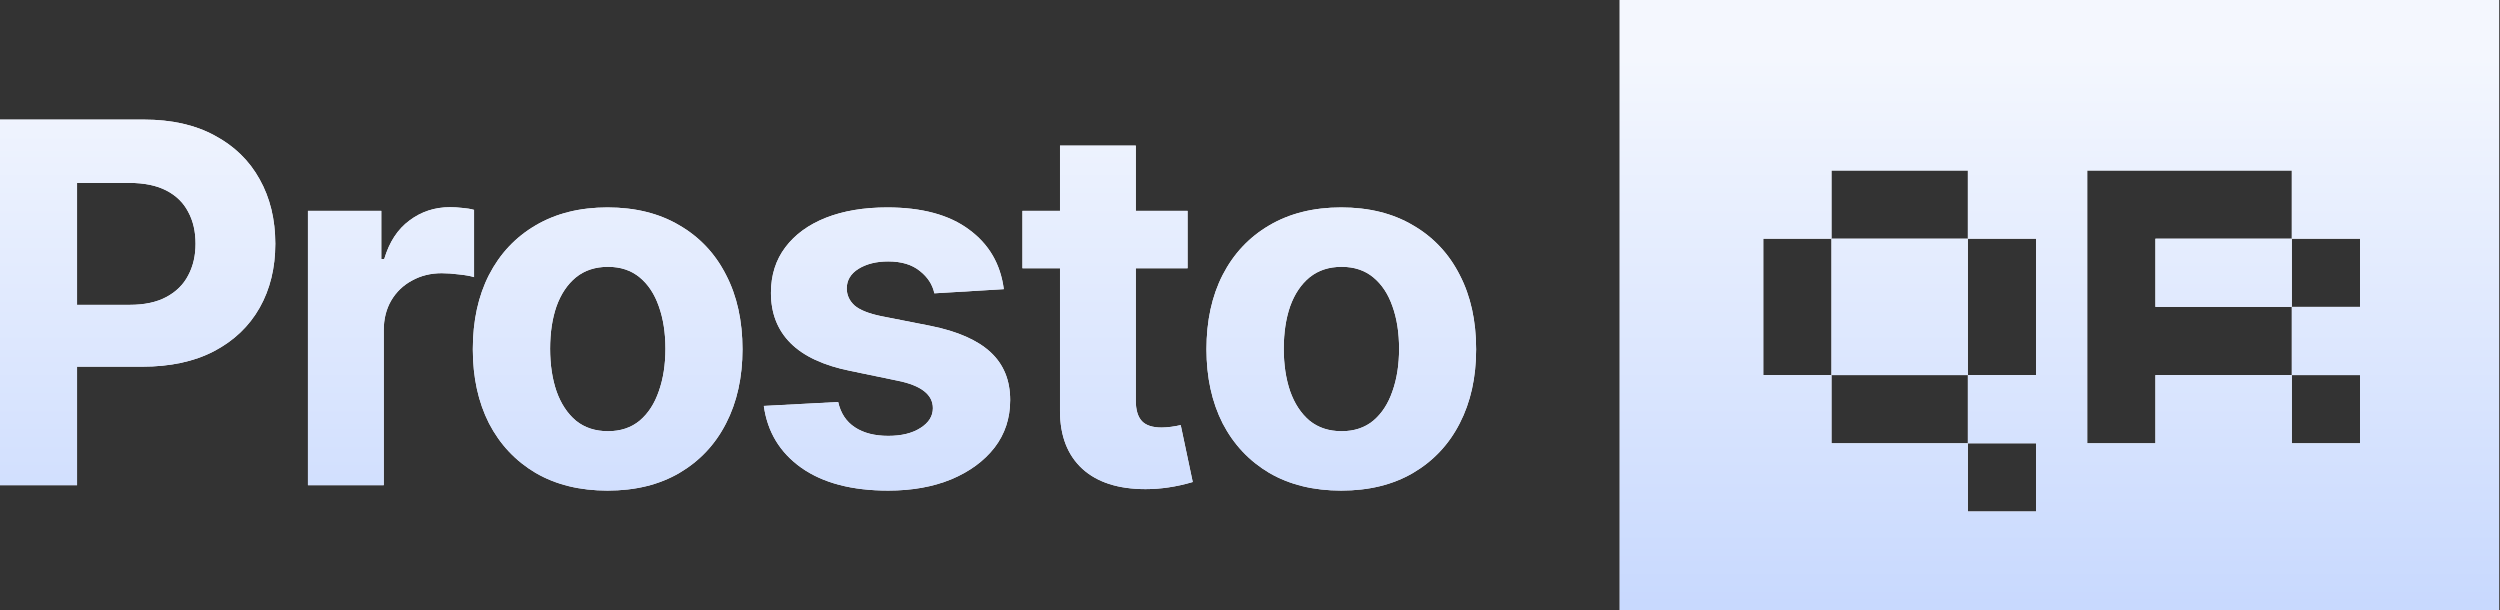
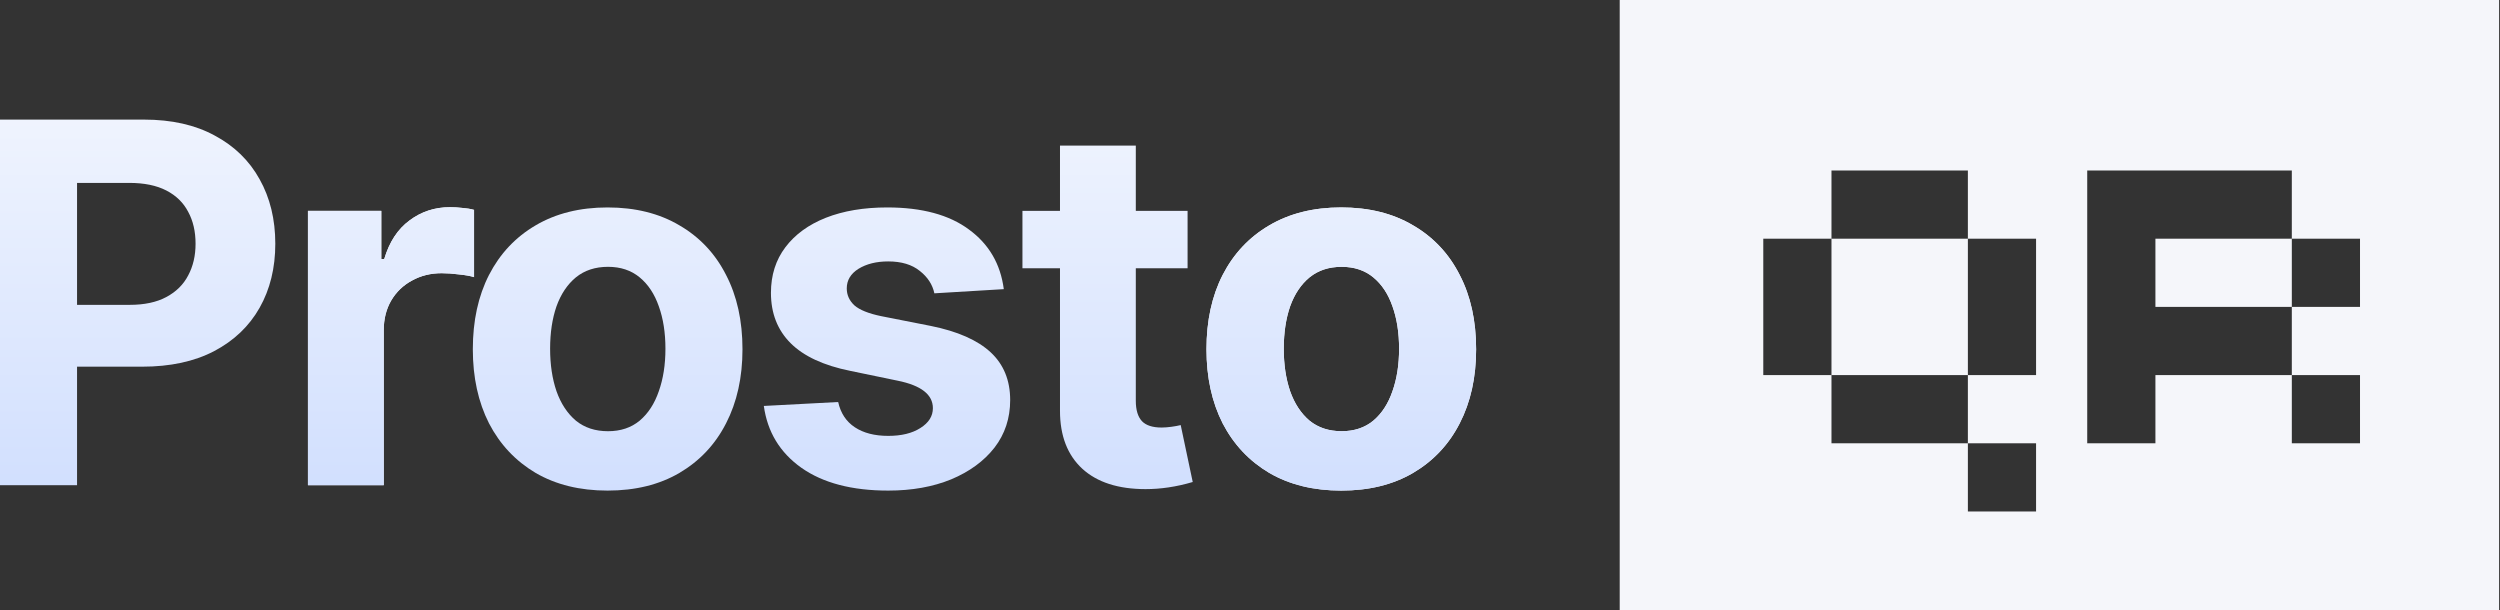
<svg xmlns="http://www.w3.org/2000/svg" width="1393" height="340" viewBox="0 0 1393 340" fill="none">
  <rect x="0" y="0" width="1393" height="340" fill="#333333" stroke="none" />
  <path fill-rule="evenodd" clip-rule="evenodd" d="M1392.5 340H902.5V0H1392.5V340ZM1096.5 285H1134.5V247H1096.5V285ZM1020.5 247H1096.5V209H1020.5V247ZM1163 247H1201V209H1277V171H1201V133H1277V95H1163V247ZM1277 247H1315V209H1277V247ZM982.5 209H1020.5V133H982.5V209ZM1096.5 209H1134.5V133H1096.5V209ZM1277 171H1315V133H1277V171ZM1020.5 133H1096.5V95H1020.5V133Z" fill="#F5F6FA" />
-   <path fill-rule="evenodd" clip-rule="evenodd" d="M1392.5 340H902.5V0H1392.5V340ZM1096.5 285H1134.5V247H1096.5V285ZM1020.5 247H1096.5V209H1020.5V247ZM1163 247H1201V209H1277V171H1201V133H1277V95H1163V247ZM1277 247H1315V209H1277V247ZM982.5 209H1020.5V133H982.5V209ZM1096.5 209H1134.5V133H1096.5V209ZM1277 171H1315V133H1277V171ZM1020.5 133H1096.5V95H1020.5V133Z" fill="url(#paint0_linear_235_39)" />
-   <path fill-rule="evenodd" clip-rule="evenodd" d="M338.516 115.586C354.01 115.586 367.363 118.913 378.574 125.566C389.876 132.129 398.535 141.335 404.551 153.184C410.658 164.941 413.711 178.75 413.711 194.609C413.711 210.286 410.658 224.049 404.551 235.898C398.535 247.656 389.876 256.862 378.574 263.516C367.363 270.078 354.01 273.359 338.516 273.359C323.112 273.359 309.759 270.078 298.457 263.516C287.246 256.862 278.587 247.656 272.48 235.898C266.465 224.049 263.457 210.286 263.457 194.609C263.457 178.75 266.465 164.941 272.48 153.184C278.587 141.335 287.246 132.129 298.457 125.566C309.759 118.913 323.112 115.586 338.516 115.586ZM338.789 148.672C331.68 148.672 325.71 150.632 320.879 154.551C316.139 158.47 312.539 163.848 310.078 170.684C307.708 177.52 306.523 185.404 306.523 194.336C306.523 203.177 307.708 211.061 310.078 217.988C312.539 224.915 316.139 230.384 320.879 234.395C325.71 238.314 331.68 240.273 338.789 240.273C345.807 240.273 351.686 238.314 356.426 234.395C361.165 230.384 364.72 224.915 367.09 217.988C369.551 211.061 370.781 203.177 370.781 194.336C370.781 185.404 369.551 177.52 367.09 170.684C364.72 163.848 361.165 158.47 356.426 154.551C351.686 150.632 345.807 148.672 338.789 148.672Z" fill="#F5F6FA" />
  <path fill-rule="evenodd" clip-rule="evenodd" d="M338.516 115.586C354.01 115.586 367.363 118.913 378.574 125.566C389.876 132.129 398.535 141.335 404.551 153.184C410.658 164.941 413.711 178.75 413.711 194.609C413.711 210.286 410.658 224.049 404.551 235.898C398.535 247.656 389.876 256.862 378.574 263.516C367.363 270.078 354.01 273.359 338.516 273.359C323.112 273.359 309.759 270.078 298.457 263.516C287.246 256.862 278.587 247.656 272.48 235.898C266.465 224.049 263.457 210.286 263.457 194.609C263.457 178.75 266.465 164.941 272.48 153.184C278.587 141.335 287.246 132.129 298.457 125.566C309.759 118.913 323.112 115.586 338.516 115.586ZM338.789 148.672C331.68 148.672 325.71 150.632 320.879 154.551C316.139 158.47 312.539 163.848 310.078 170.684C307.708 177.52 306.523 185.404 306.523 194.336C306.523 203.177 307.708 211.061 310.078 217.988C312.539 224.915 316.139 230.384 320.879 234.395C325.71 238.314 331.68 240.273 338.789 240.273C345.807 240.273 351.686 238.314 356.426 234.395C361.165 230.384 364.72 224.915 367.09 217.988C369.551 211.061 370.781 203.177 370.781 194.336C370.781 185.404 369.551 177.52 367.09 170.684C364.72 163.848 361.165 158.47 356.426 154.551C351.686 150.632 345.807 148.672 338.789 148.672Z" fill="url(#paint1_linear_235_39)" />
-   <path d="M494.375 115.586C513.698 115.586 528.874 119.688 539.902 127.891C551.022 136.003 557.493 147.077 559.316 161.113L520.625 163.438C519.622 158.607 516.934 154.46 512.559 150.996C508.184 147.441 502.305 145.664 494.922 145.664C488.359 145.664 482.845 147.031 478.379 149.766C474.004 152.5 471.816 156.146 471.816 160.703C471.816 164.349 473.229 167.493 476.055 170.137C478.971 172.689 483.939 174.694 490.957 176.152L518.711 181.621C533.568 184.629 544.642 189.505 551.934 196.25C559.225 202.995 562.871 211.882 562.871 222.91C562.871 233.027 559.954 241.868 554.121 249.434C548.288 256.908 540.267 262.786 530.059 267.07C519.85 271.263 508.138 273.359 494.922 273.359C474.688 273.359 458.555 269.121 446.523 260.645C434.583 252.168 427.611 240.684 425.605 226.191L467.031 224.004C468.398 230.202 471.497 234.896 476.328 238.086C481.159 241.276 487.357 242.871 494.922 242.871C502.305 242.871 508.275 241.413 512.832 238.496C517.48 235.579 519.805 231.888 519.805 227.422C519.805 219.857 513.242 214.753 500.117 212.109L473.73 206.641C458.874 203.633 447.799 198.483 440.508 191.191C433.216 183.9 429.57 174.557 429.57 163.164C429.57 153.32 432.259 144.844 437.637 137.734C443.014 130.625 450.534 125.156 460.195 121.328C469.948 117.5 481.341 115.586 494.375 115.586Z" fill="#F5F6FA" />
  <path d="M494.375 115.586C513.698 115.586 528.874 119.688 539.902 127.891C551.022 136.003 557.493 147.077 559.316 161.113L520.625 163.438C519.622 158.607 516.934 154.46 512.559 150.996C508.184 147.441 502.305 145.664 494.922 145.664C488.359 145.664 482.845 147.031 478.379 149.766C474.004 152.5 471.816 156.146 471.816 160.703C471.816 164.349 473.229 167.493 476.055 170.137C478.971 172.689 483.939 174.694 490.957 176.152L518.711 181.621C533.568 184.629 544.642 189.505 551.934 196.25C559.225 202.995 562.871 211.882 562.871 222.91C562.871 233.027 559.954 241.868 554.121 249.434C548.288 256.908 540.267 262.786 530.059 267.07C519.85 271.263 508.138 273.359 494.922 273.359C474.688 273.359 458.555 269.121 446.523 260.645C434.583 252.168 427.611 240.684 425.605 226.191L467.031 224.004C468.398 230.202 471.497 234.896 476.328 238.086C481.159 241.276 487.357 242.871 494.922 242.871C502.305 242.871 508.275 241.413 512.832 238.496C517.48 235.579 519.805 231.888 519.805 227.422C519.805 219.857 513.242 214.753 500.117 212.109L473.73 206.641C458.874 203.633 447.799 198.483 440.508 191.191C433.216 183.9 429.57 174.557 429.57 163.164C429.57 153.32 432.259 144.844 437.637 137.734C443.014 130.625 450.534 125.156 460.195 121.328C469.948 117.5 481.341 115.586 494.375 115.586Z" fill="url(#paint2_linear_235_39)" />
  <path fill-rule="evenodd" clip-rule="evenodd" d="M747.305 115.586C762.799 115.586 776.152 118.913 787.363 125.566C798.665 132.129 807.324 141.335 813.34 153.184C819.447 164.941 822.5 178.75 822.5 194.609C822.5 210.286 819.447 224.049 813.34 235.898C807.324 247.656 798.665 256.862 787.363 263.516C776.152 270.078 762.799 273.359 747.305 273.359C731.901 273.359 718.548 270.078 707.246 263.516C696.035 256.862 687.376 247.656 681.27 235.898C675.254 224.049 672.246 210.286 672.246 194.609C672.246 178.75 675.254 164.941 681.27 153.184C687.376 141.335 696.035 132.129 707.246 125.566C718.548 118.913 731.901 115.586 747.305 115.586ZM747.578 148.672C740.469 148.672 734.499 150.632 729.668 154.551C724.928 158.47 721.328 163.848 718.867 170.684C716.497 177.52 715.312 185.404 715.312 194.336C715.312 203.177 716.497 211.061 718.867 217.988C721.328 224.915 724.928 230.384 729.668 234.395C734.499 238.314 740.469 240.273 747.578 240.273C754.596 240.273 760.475 238.314 765.215 234.395C769.954 230.384 773.509 224.915 775.879 217.988C778.34 211.061 779.57 203.177 779.57 194.336C779.57 185.404 778.34 177.52 775.879 170.684C773.509 163.848 769.954 158.47 765.215 154.551C760.475 150.632 754.596 148.672 747.578 148.672Z" fill="#F5F6FA" />
  <path fill-rule="evenodd" clip-rule="evenodd" d="M747.305 115.586C762.799 115.586 776.152 118.913 787.363 125.566C798.665 132.129 807.324 141.335 813.34 153.184C819.447 164.941 822.5 178.75 822.5 194.609C822.5 210.286 819.447 224.049 813.34 235.898C807.324 247.656 798.665 256.862 787.363 263.516C776.152 270.078 762.799 273.359 747.305 273.359C731.901 273.359 718.548 270.078 707.246 263.516C696.035 256.862 687.376 247.656 681.27 235.898C675.254 224.049 672.246 210.286 672.246 194.609C672.246 178.75 675.254 164.941 681.27 153.184C687.376 141.335 696.035 132.129 707.246 125.566C718.548 118.913 731.901 115.586 747.305 115.586ZM747.578 148.672C740.469 148.672 734.499 150.632 729.668 154.551C724.928 158.47 721.328 163.848 718.867 170.684C716.497 177.52 715.312 185.404 715.312 194.336C715.312 203.177 716.497 211.061 718.867 217.988C721.328 224.915 724.928 230.384 729.668 234.395C734.499 238.314 740.469 240.273 747.578 240.273C754.596 240.273 760.475 238.314 765.215 234.395C769.954 230.384 773.509 224.915 775.879 217.988C778.34 211.061 779.57 203.177 779.57 194.336C779.57 185.404 778.34 177.52 775.879 170.684C773.509 163.848 769.954 158.47 765.215 154.551C760.475 150.632 754.596 148.672 747.578 148.672Z" fill="url(#paint3_linear_235_39)" />
-   <path d="M632.871 117.5H661.719V149.492H632.871V223.32C632.871 228.424 634.01 232.207 636.289 234.668C638.568 237.038 642.214 238.223 647.227 238.223C648.867 238.223 650.69 238.086 652.695 237.812C654.701 237.539 656.432 237.22 657.891 236.855L664.59 268.574C659.941 269.941 655.43 270.944 651.055 271.582C646.771 272.22 642.533 272.539 638.34 272.539C623.118 272.539 611.361 268.757 603.066 261.191C594.772 253.535 590.625 242.78 590.625 228.926V149.492H569.707V117.5H590.625V81.133H632.871V117.5Z" fill="#F5F6FA" />
  <path d="M632.871 117.5H661.719V149.492H632.871V223.32C632.871 228.424 634.01 232.207 636.289 234.668C638.568 237.038 642.214 238.223 647.227 238.223C648.867 238.223 650.69 238.086 652.695 237.812C654.701 237.539 656.432 237.22 657.891 236.855L664.59 268.574C659.941 269.941 655.43 270.944 651.055 271.582C646.771 272.22 642.533 272.539 638.34 272.539C623.118 272.539 611.361 268.757 603.066 261.191C594.772 253.535 590.625 242.78 590.625 228.926V149.492H569.707V117.5H590.625V81.133H632.871V117.5Z" fill="url(#paint4_linear_235_39)" />
-   <path fill-rule="evenodd" clip-rule="evenodd" d="M80.254 66.641C95.658 66.641 108.783 69.603 119.629 75.527C130.566 81.361 138.906 89.473 144.648 99.863C150.482 110.254 153.398 122.24 153.398 135.82C153.398 149.31 150.482 161.204 144.648 171.504C138.815 181.803 130.339 189.87 119.219 195.703C108.19 201.445 94.837 204.316 79.16 204.316H42.93V270.352H0V66.641H80.254ZM42.93 169.863H72.188C80.482 169.863 87.318 168.405 92.695 165.488C98.164 162.572 102.22 158.561 104.863 153.457C107.598 148.353 108.965 142.474 108.965 135.82C108.965 128.984 107.598 123.06 104.863 118.047C102.22 112.943 98.164 108.978 92.695 106.152C87.227 103.327 80.345 101.914 72.051 101.914H42.93V169.863Z" fill="#F5F6FA" />
  <path fill-rule="evenodd" clip-rule="evenodd" d="M80.254 66.641C95.658 66.641 108.783 69.603 119.629 75.527C130.566 81.361 138.906 89.473 144.648 99.863C150.482 110.254 153.398 122.24 153.398 135.82C153.398 149.31 150.482 161.204 144.648 171.504C138.815 181.803 130.339 189.87 119.219 195.703C108.19 201.445 94.837 204.316 79.16 204.316H42.93V270.352H0V66.641H80.254ZM42.93 169.863H72.188C80.482 169.863 87.318 168.405 92.695 165.488C98.164 162.572 102.22 158.561 104.863 153.457C107.598 148.353 108.965 142.474 108.965 135.82C108.965 128.984 107.598 123.06 104.863 118.047C102.22 112.943 98.164 108.978 92.695 106.152C87.227 103.327 80.345 101.914 72.051 101.914H42.93V169.863Z" fill="url(#paint5_linear_235_39)" />
  <path d="M250.742 115.449C252.93 115.449 255.208 115.586 257.578 115.859C260.039 116.042 262.227 116.406 264.141 116.953V154.414C262.135 153.776 259.355 153.275 255.801 152.91C252.337 152.454 249.102 152.227 246.094 152.227C239.987 152.227 234.473 153.594 229.551 156.328C224.629 158.971 220.755 162.708 217.93 167.539C215.195 172.279 213.828 177.747 213.828 183.945V270.352H171.582V117.5H212.461V144.297H214.102C216.927 134.818 221.621 127.663 228.184 122.832C234.746 117.91 242.266 115.449 250.742 115.449Z" fill="#F5F6FA" />
  <path d="M250.742 115.449C252.93 115.449 255.208 115.586 257.578 115.859C260.039 116.042 262.227 116.406 264.141 116.953V154.414C262.135 153.776 259.355 153.275 255.801 152.91C252.337 152.454 249.102 152.227 246.094 152.227C239.987 152.227 234.473 153.594 229.551 156.328C224.629 158.971 220.755 162.708 217.93 167.539C215.195 172.279 213.828 177.747 213.828 183.945V270.352H171.582V117.5H212.461V144.297H214.102C216.927 134.818 221.621 127.663 228.184 122.832C234.746 117.91 242.266 115.449 250.742 115.449Z" fill="url(#paint6_linear_235_39)" />
  <defs>
    <linearGradient id="paint0_linear_235_39" x1="795.332" y1="385.687" x2="795.332" y2="31.875" gradientUnits="userSpaceOnUse">
      <stop stop-color="#C1D4FE" />
      <stop offset="1" stop-color="#F4F7FE" />
    </linearGradient>
    <linearGradient id="paint1_linear_235_39" x1="795.332" y1="385.687" x2="795.332" y2="31.875" gradientUnits="userSpaceOnUse">
      <stop stop-color="#C1D4FE" />
      <stop offset="1" stop-color="#F4F7FE" />
    </linearGradient>
    <linearGradient id="paint2_linear_235_39" x1="795.332" y1="385.687" x2="795.332" y2="31.875" gradientUnits="userSpaceOnUse">
      <stop stop-color="#C1D4FE" />
      <stop offset="1" stop-color="#F4F7FE" />
    </linearGradient>
    <linearGradient id="paint3_linear_235_39" x1="795.332" y1="385.687" x2="795.332" y2="31.875" gradientUnits="userSpaceOnUse">
      <stop stop-color="#C1D4FE" />
      <stop offset="1" stop-color="#F4F7FE" />
    </linearGradient>
    <linearGradient id="paint4_linear_235_39" x1="795.332" y1="385.687" x2="795.332" y2="31.875" gradientUnits="userSpaceOnUse">
      <stop stop-color="#C1D4FE" />
      <stop offset="1" stop-color="#F4F7FE" />
    </linearGradient>
    <linearGradient id="paint5_linear_235_39" x1="795.332" y1="385.687" x2="795.332" y2="31.875" gradientUnits="userSpaceOnUse">
      <stop stop-color="#C1D4FE" />
      <stop offset="1" stop-color="#F4F7FE" />
    </linearGradient>
    <linearGradient id="paint6_linear_235_39" x1="795.332" y1="385.687" x2="795.332" y2="31.875" gradientUnits="userSpaceOnUse">
      <stop stop-color="#C1D4FE" />
      <stop offset="1" stop-color="#F4F7FE" />
    </linearGradient>
  </defs>
</svg>